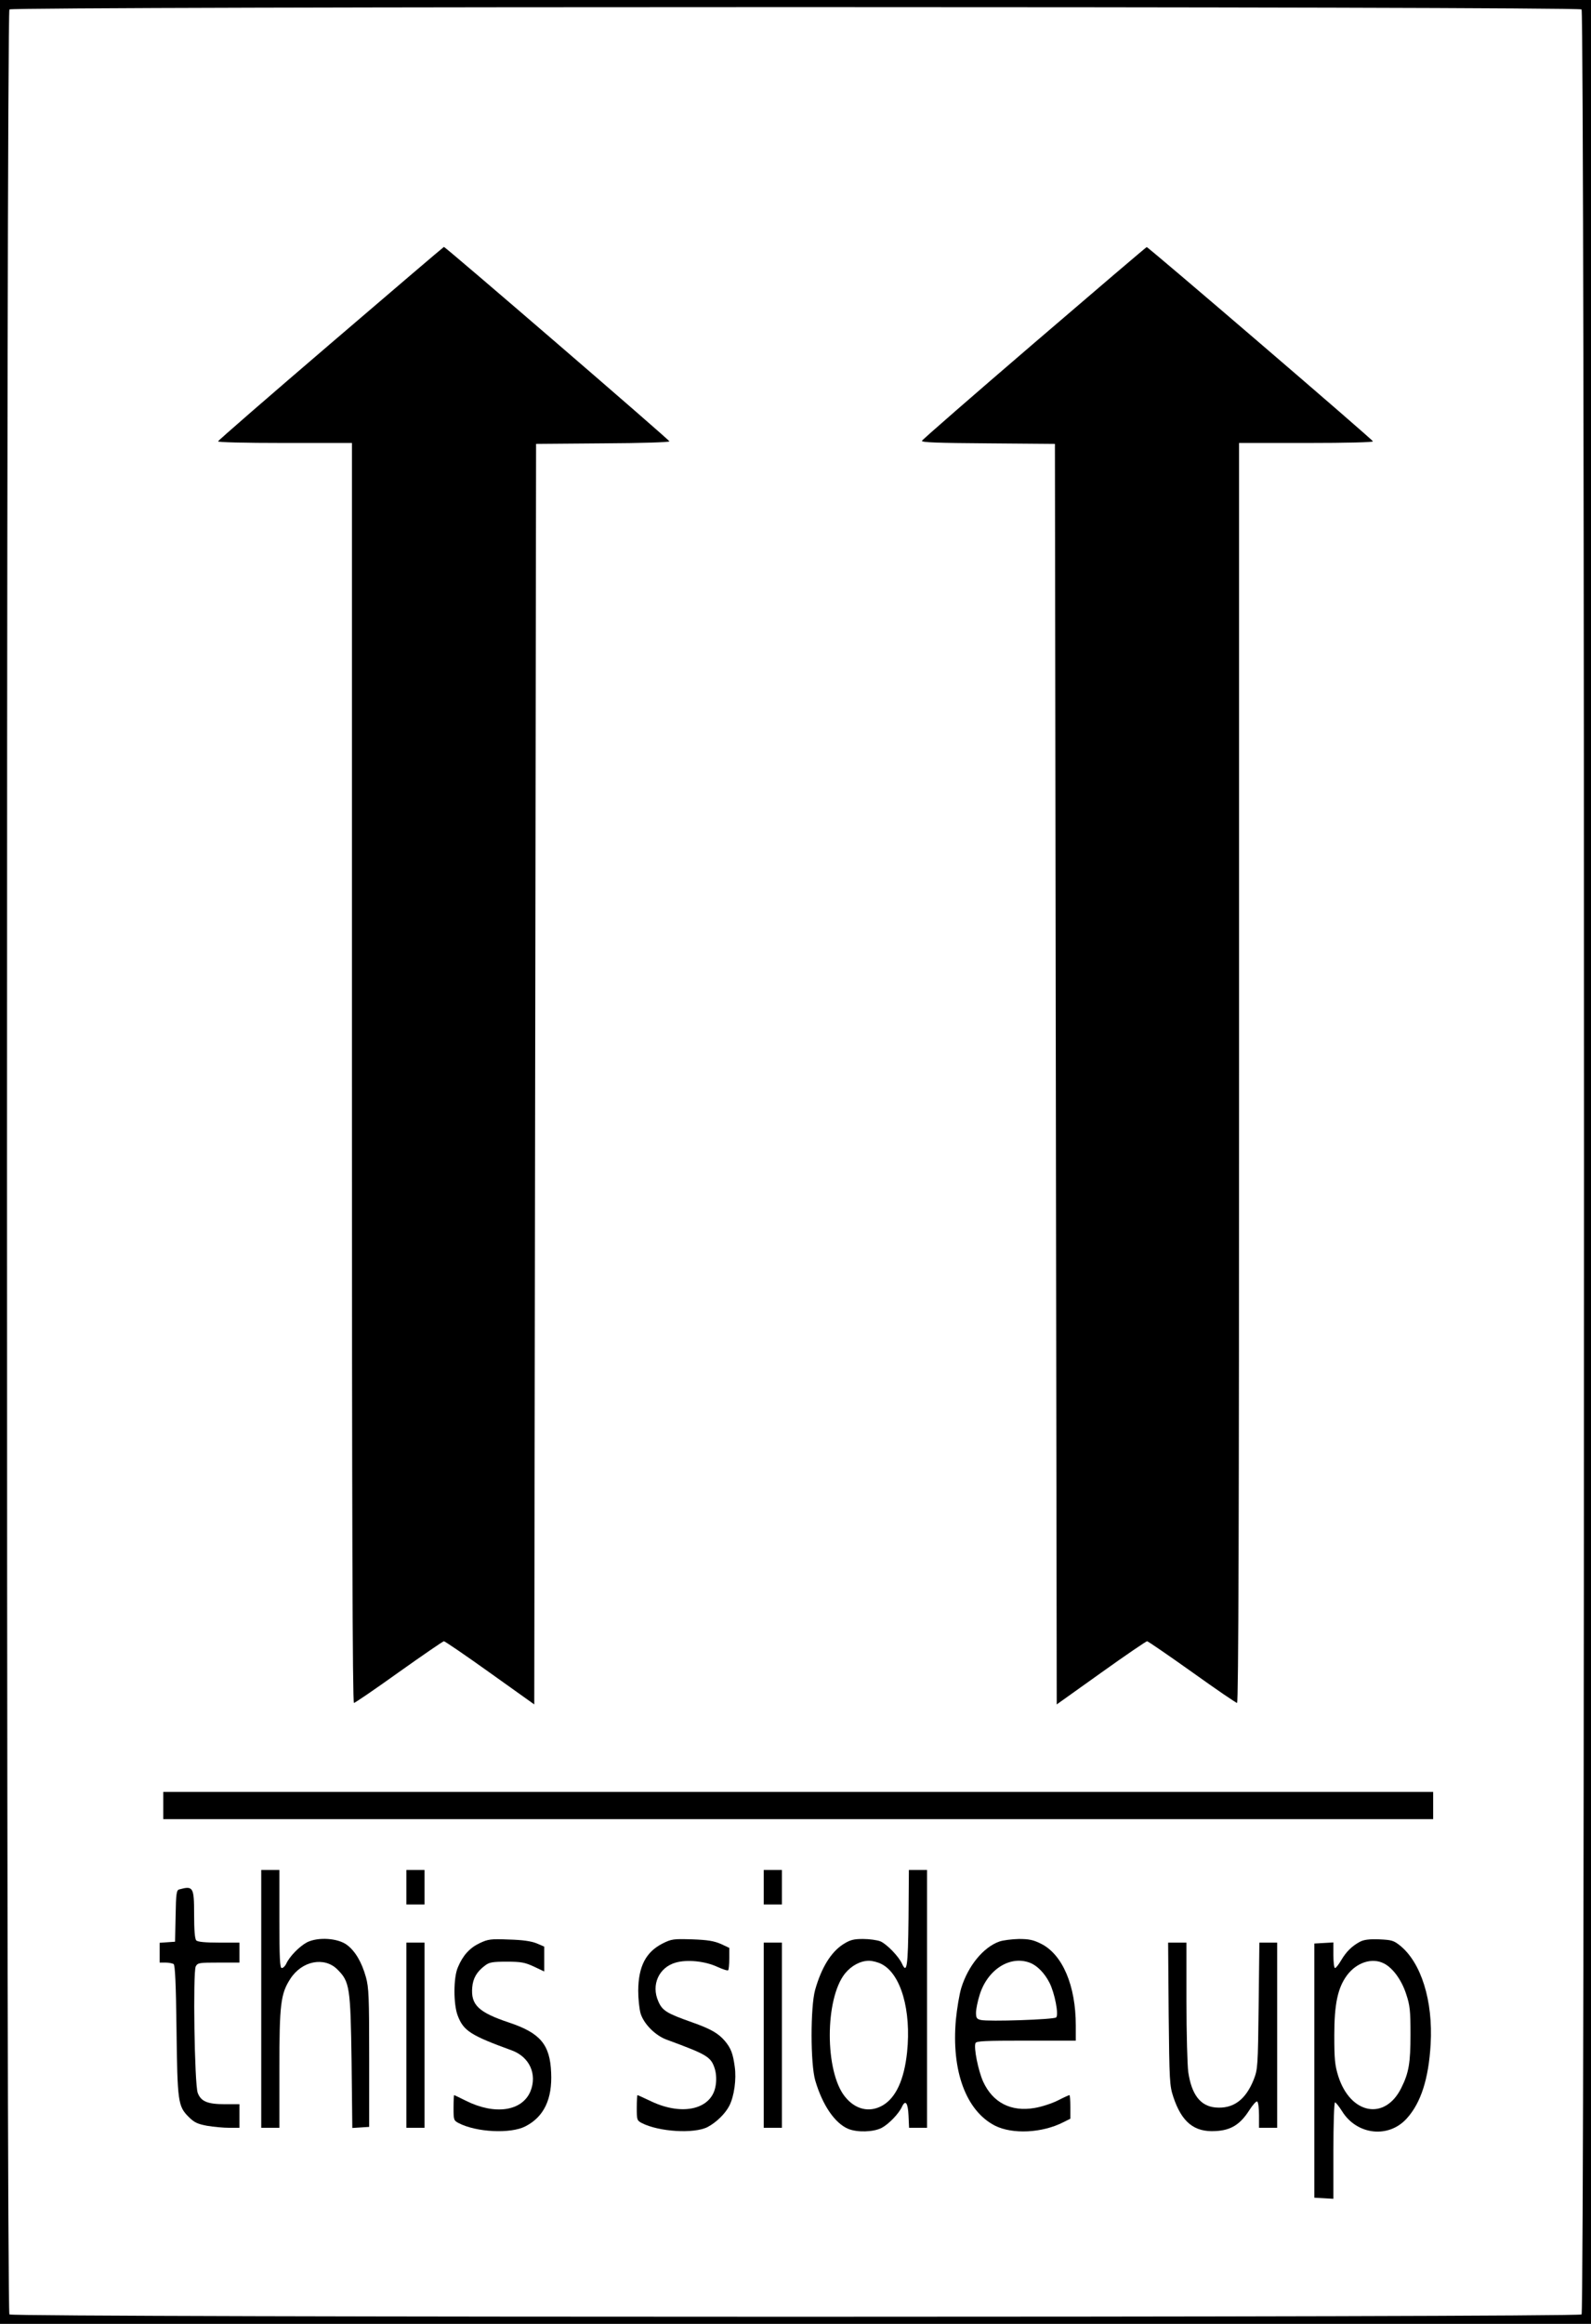
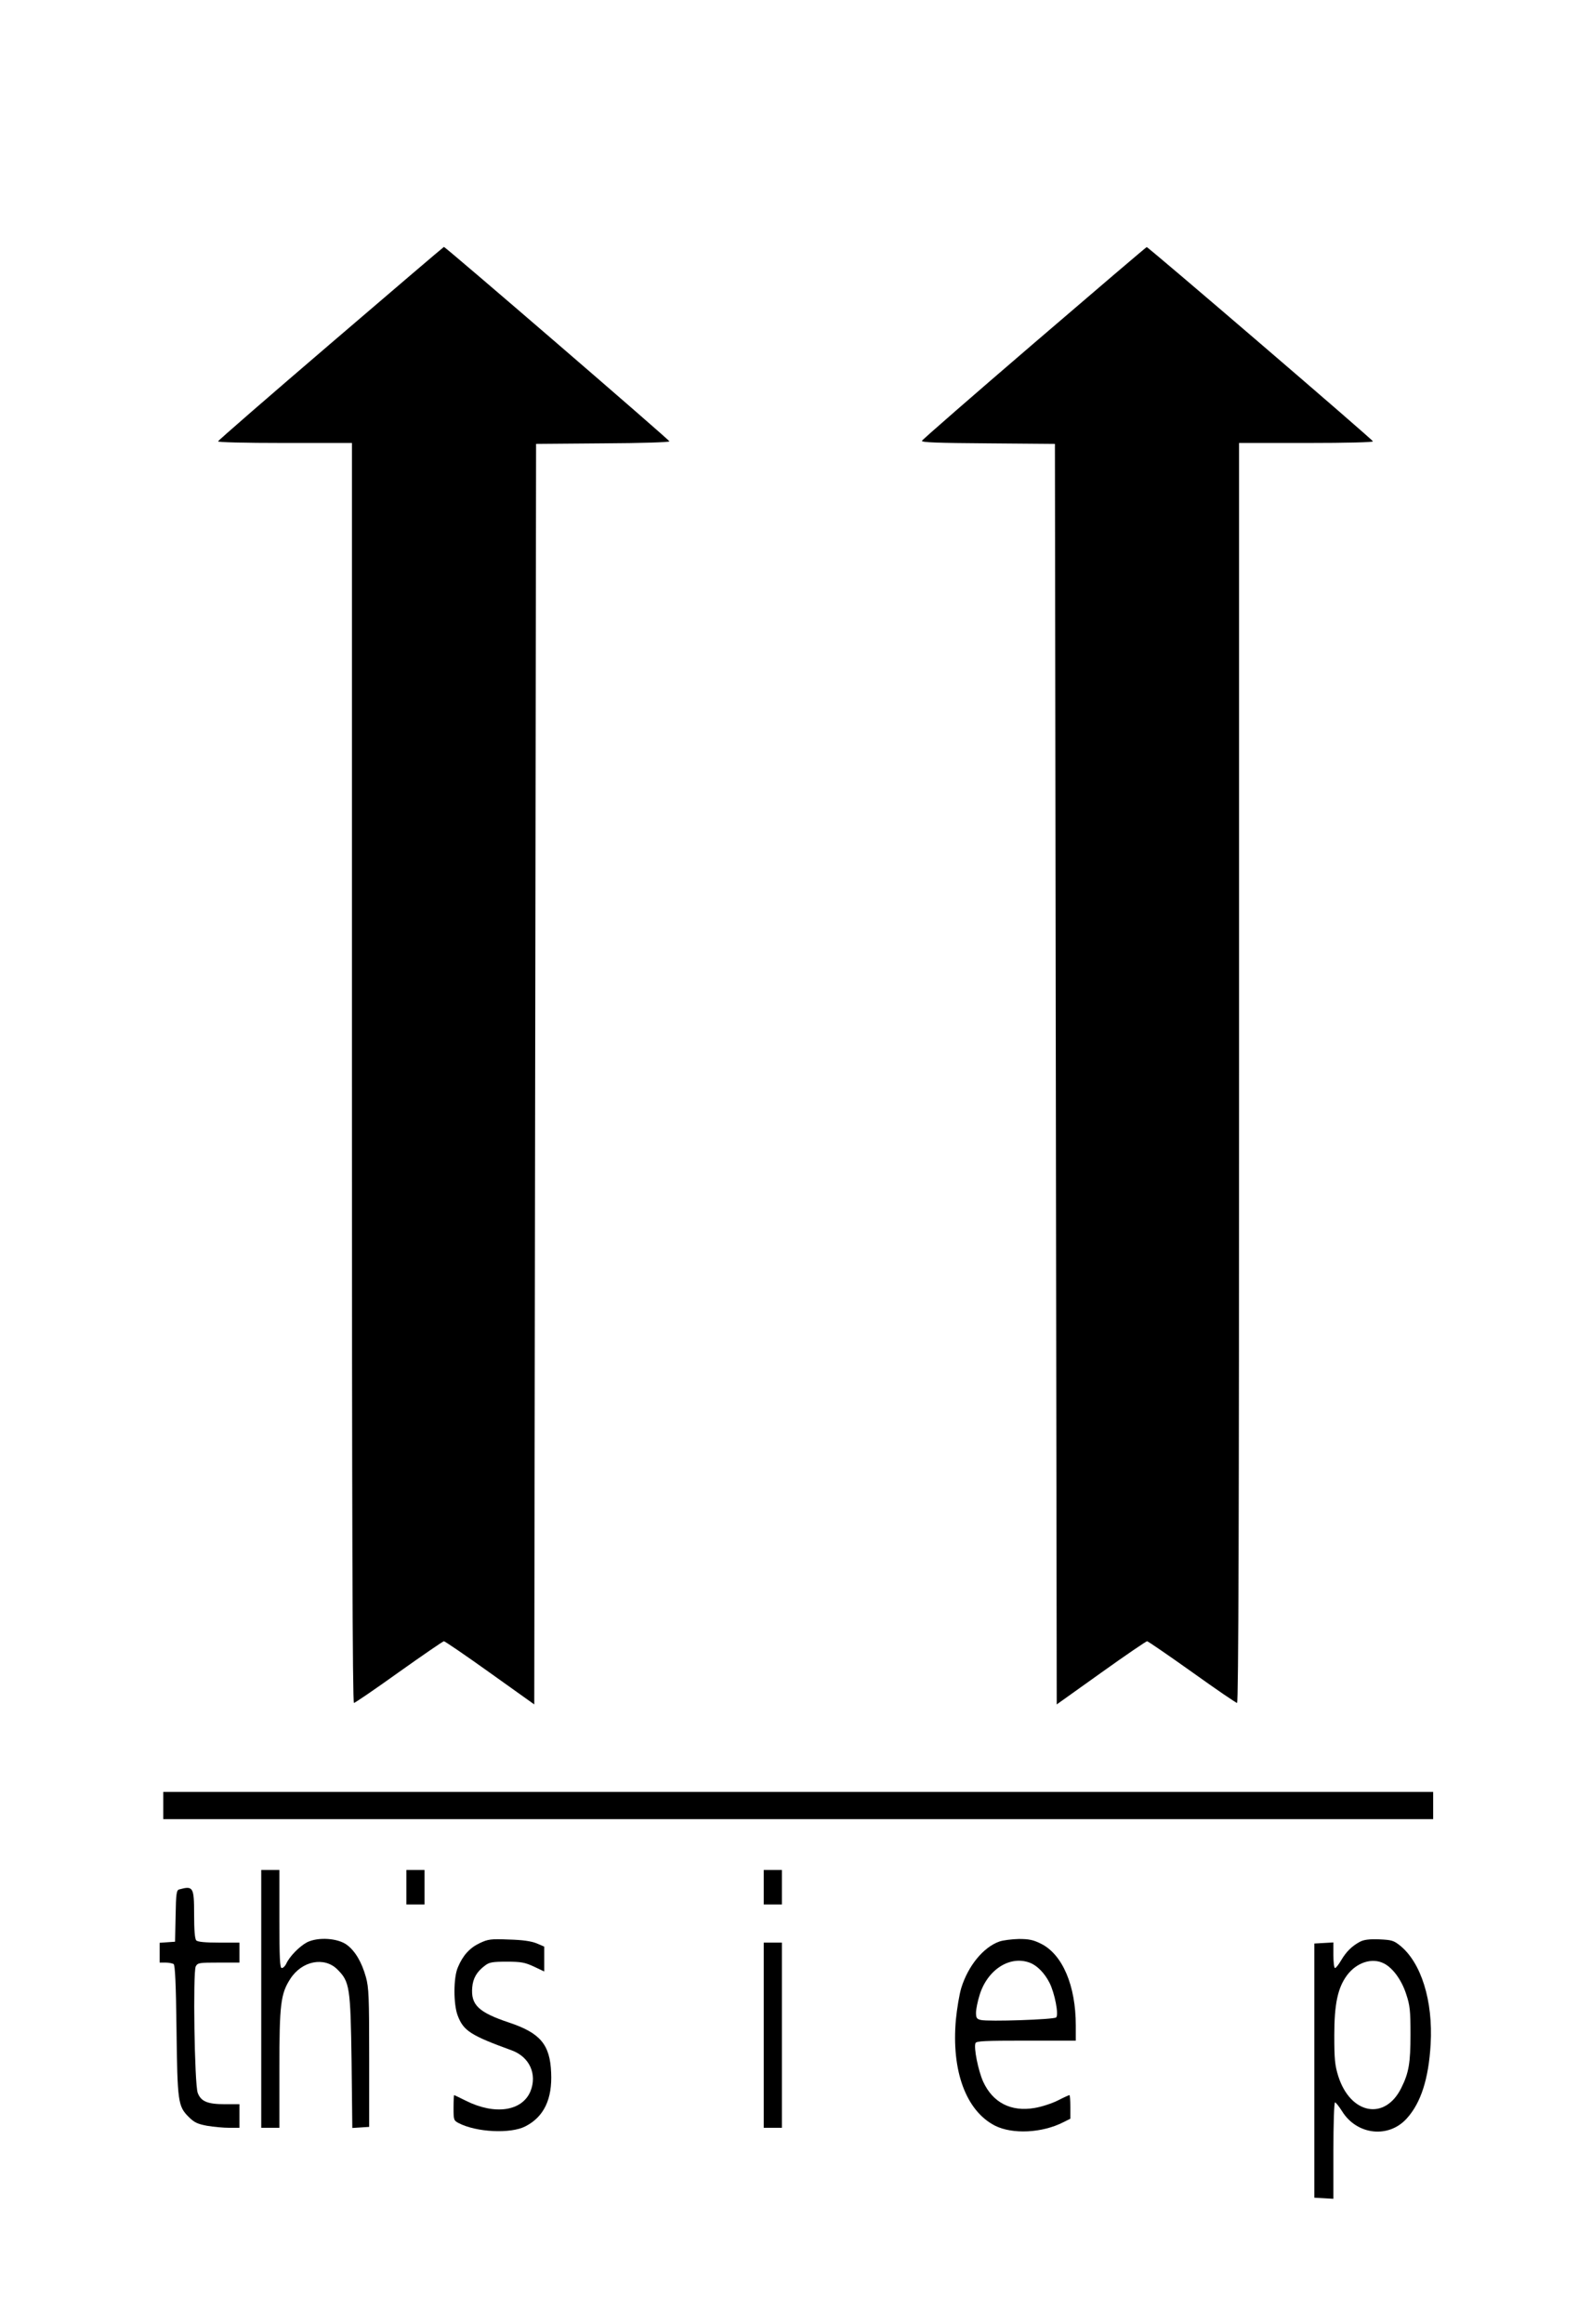
<svg xmlns="http://www.w3.org/2000/svg" version="1.0" width="877pt" height="1280pt" viewBox="0 0 877 1280" preserveAspectRatio="xMidYMid meet">
  <g transform="translate(0,1280) scale(0.1,-0.1)" fill="#000000" stroke="none">
-     <path d="M0 6400 l0 -6400 4385 0 4385 0 0 6400 0 6400 -4385 0 -4385 0 0 -6400z m8718 6348 c18 -18 18 -12678 0 -12696 -17 -17 -8649 -17 -8666 0 -18 18 -18 12678 0 12696 17 17 8649 17 8666 0z" />
    <path d="M1824 10909 c-340 -291 -620 -534 -622 -540 -2 -5 138 -9 367 -9 l371 0 0 -3470 c0 -2428 3 -3470 11 -3470 5 0 117 76 248 170 131 93 243 170 248 170 5 0 120 -78 254 -174 l244 -174 5 3471 5 3472 368 3 c215 1 367 6 367 11 0 8 -1234 1071 -1243 1071 -2 0 -282 -239 -623 -531z" />
    <path d="M5701 10911 c-338 -290 -616 -532 -619 -539 -3 -9 85 -12 365 -14 l368 -3 5 -3472 5 -3471 244 174 c134 96 249 174 254 174 5 0 117 -77 248 -170 131 -94 243 -170 248 -170 8 0 11 1042 11 3470 l0 3470 371 0 c229 0 369 4 367 9 -4 12 -1239 1071 -1247 1070 -3 0 -282 -238 -620 -528z" />
    <path d="M900 2855 l0 -75 3500 0 3500 0 0 75 0 75 -3500 0 -3500 0 0 -75z" />
    <path d="M1440 1790 l0 -710 50 0 50 0 0 323 c0 357 7 415 60 497 64 100 188 124 260 52 68 -68 72 -97 78 -510 l4 -363 47 3 46 3 0 380 c0 333 -2 388 -18 445 -23 82 -58 142 -104 177 -50 38 -159 45 -220 15 -42 -22 -97 -78 -115 -118 -6 -13 -17 -24 -25 -24 -10 0 -13 51 -13 270 l0 270 -50 0 -50 0 0 -710z" />
    <path d="M2240 2405 l0 -95 50 0 50 0 0 95 0 95 -50 0 -50 0 0 -95z" />
    <path d="M4210 2405 l0 -95 50 0 50 0 0 95 0 95 -50 0 -50 0 0 -95z" />
-     <path d="M5008 2233 c-3 -266 -9 -308 -36 -249 -18 40 -84 108 -119 123 -18 7 -61 13 -96 13 -52 0 -71 -5 -109 -29 -67 -43 -120 -128 -155 -252 -26 -95 -26 -407 1 -499 40 -136 108 -235 182 -266 49 -20 137 -18 183 5 40 21 95 78 113 117 19 41 33 21 36 -49 l3 -67 49 0 50 0 0 710 0 710 -50 0 -50 0 -2 -267z m-149 -251 c107 -54 165 -255 141 -486 -16 -152 -62 -251 -135 -293 -72 -41 -150 -23 -207 48 -112 138 -112 539 0 679 35 43 85 70 132 70 19 0 50 -8 69 -18z" />
    <path d="M988 2393 c-15 -4 -18 -22 -20 -146 l-3 -142 -42 -3 -43 -3 0 -55 0 -54 33 0 c17 0 37 -4 44 -8 8 -5 13 -106 16 -362 5 -397 8 -421 67 -480 31 -31 49 -39 102 -49 36 -6 90 -11 121 -11 l57 0 0 65 0 65 -80 0 c-96 0 -132 15 -150 62 -18 46 -27 666 -11 697 11 20 19 21 126 21 l115 0 0 55 0 55 -113 0 c-75 0 -117 4 -125 12 -8 8 -12 55 -12 144 0 150 -5 158 -82 137z" />
    <path d="M2644 2097 c-55 -26 -93 -68 -120 -133 -25 -56 -25 -204 -1 -266 32 -84 71 -109 299 -192 97 -36 140 -131 102 -225 -46 -110 -196 -132 -356 -52 -34 17 -63 31 -65 31 -1 0 -3 -31 -3 -70 0 -66 1 -70 28 -84 98 -51 287 -60 368 -18 102 52 149 150 142 296 -6 154 -60 218 -230 275 -171 57 -213 98 -205 194 4 51 26 88 71 121 23 18 42 21 119 21 79 0 100 -4 150 -27 l57 -27 0 68 0 69 -42 18 c-30 12 -77 19 -153 21 -100 4 -115 2 -161 -20z" />
-     <path d="M3652 2095 c-92 -47 -133 -126 -134 -260 0 -44 6 -100 13 -125 18 -58 81 -122 145 -145 225 -83 244 -94 265 -163 7 -25 9 -58 4 -88 -19 -131 -180 -171 -354 -89 -40 19 -75 35 -77 35 -2 0 -4 -31 -4 -70 0 -66 1 -70 28 -84 94 -48 287 -60 362 -22 48 25 98 74 120 117 27 52 40 147 30 216 -10 73 -21 101 -54 141 -37 43 -77 66 -181 103 -139 49 -164 64 -186 115 -41 91 3 188 96 214 63 18 161 8 228 -23 31 -14 58 -23 61 -19 3 3 6 32 6 64 l0 59 -47 22 c-38 16 -72 22 -158 25 -103 3 -113 2 -163 -23z" />
    <path d="M5509 2106 c-88 -31 -172 -133 -210 -255 -11 -36 -24 -115 -30 -176 -25 -282 56 -501 215 -583 97 -49 261 -41 378 19 l38 19 0 65 c0 36 -2 65 -5 65 -3 0 -32 -13 -65 -30 -32 -16 -90 -35 -128 -41 -130 -22 -230 30 -283 146 -27 61 -52 185 -42 211 4 12 50 14 279 14 l274 0 0 84 c0 219 -73 391 -192 450 -42 21 -66 26 -122 26 -39 -1 -87 -7 -107 -14z m168 -117 c40 -15 81 -57 108 -110 29 -57 52 -176 37 -191 -12 -12 -375 -24 -416 -14 -22 5 -26 12 -26 40 0 19 9 63 20 98 43 139 167 219 277 177z" />
    <path d="M7495 2104 c-44 -24 -74 -54 -102 -101 -14 -24 -29 -43 -34 -43 -5 0 -9 32 -9 71 l0 70 -52 -3 -53 -3 0 -700 0 -700 53 -3 52 -3 0 265 c0 147 4 266 9 266 4 0 22 -22 39 -49 81 -131 257 -151 357 -39 77 85 120 217 131 408 14 239 -52 450 -169 544 -35 28 -47 31 -115 34 -56 2 -85 -2 -107 -14z m134 -119 c49 -25 97 -91 122 -168 21 -63 24 -91 24 -222 0 -158 -9 -212 -51 -296 -90 -181 -280 -145 -347 65 -19 61 -22 94 -22 226 0 172 19 261 70 330 53 71 139 99 204 65z" />
-     <path d="M2240 1590 l0 -510 50 0 50 0 0 510 0 510 -50 0 -50 0 0 -510z" />
    <path d="M4210 1590 l0 -510 50 0 50 0 0 510 0 510 -50 0 -50 0 0 -510z" />
-     <path d="M6442 1708 c4 -372 5 -396 26 -459 46 -138 115 -194 232 -187 85 4 136 36 186 114 19 30 39 52 44 49 6 -4 10 -37 10 -76 l0 -69 50 0 50 0 0 510 0 510 -49 0 -49 0 -4 -347 c-4 -337 -5 -350 -27 -407 -45 -113 -114 -163 -212 -154 -83 8 -131 72 -149 195 -5 37 -10 213 -10 391 l0 322 -51 0 -50 0 3 -392z" />
  </g>
</svg>